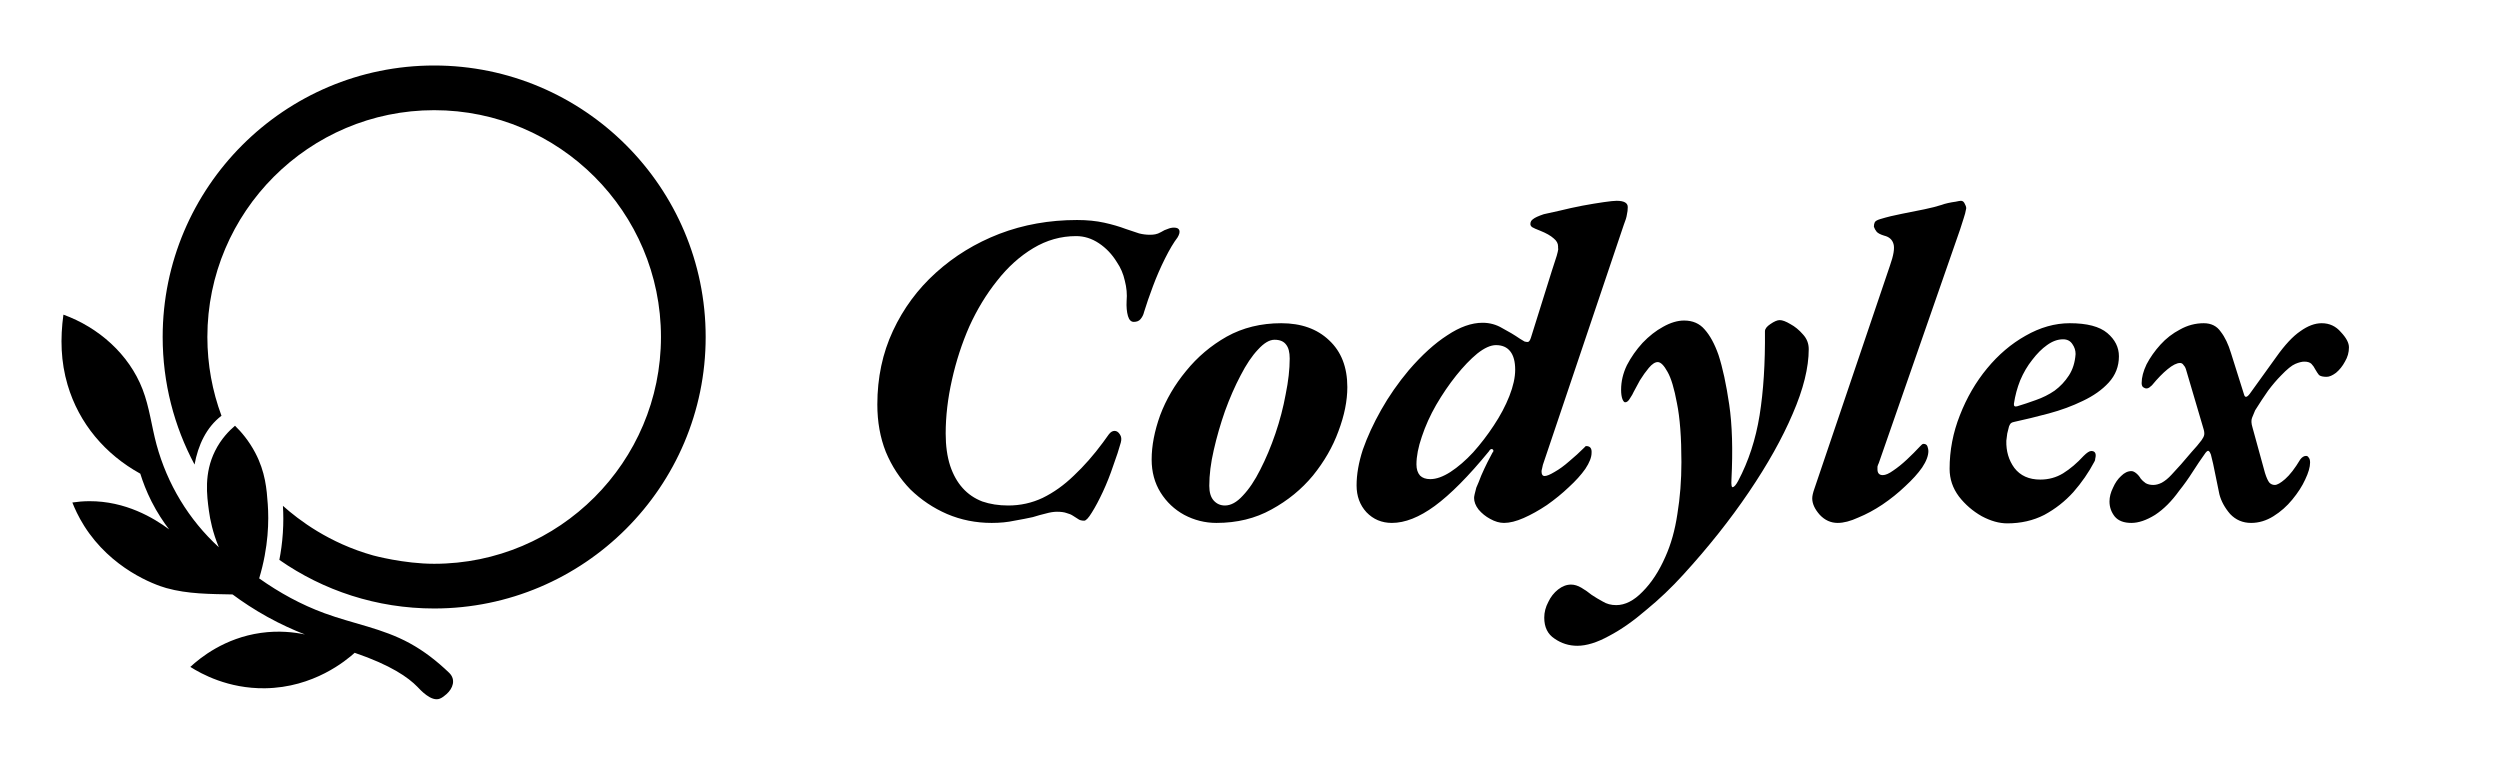
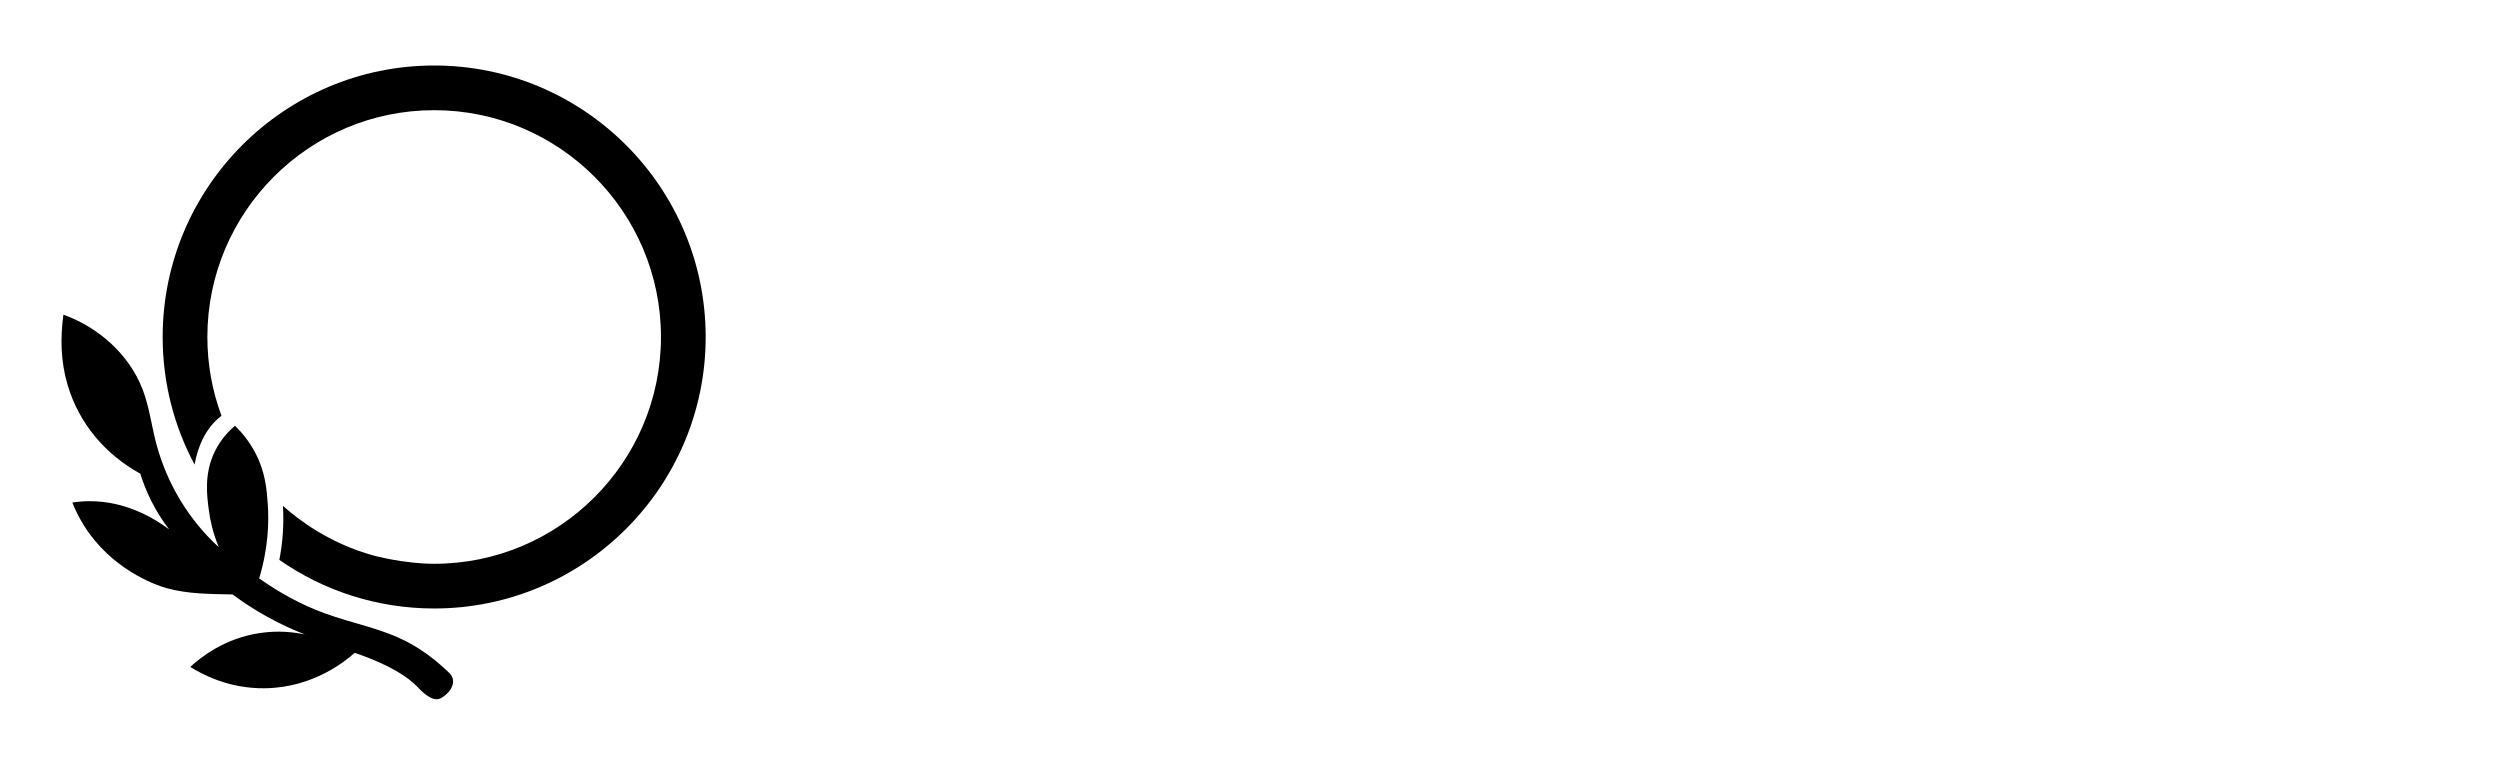
<svg xmlns="http://www.w3.org/2000/svg" width="150" height="47" viewBox="0 0 150 47" fill="none">
  <path d="M3.805 18.879C5.91 19.642 7.738 21.248 8.553 23.356C8.968 24.426 9.093 25.574 9.392 26.677C10.035 29.042 11.325 31.184 13.13 32.834C12.761 31.948 12.606 31.179 12.535 30.645C12.411 29.726 12.234 28.405 12.903 27.059C13.269 26.321 13.764 25.83 14.1 25.545C14.468 25.903 14.931 26.437 15.317 27.171C15.923 28.322 16.003 29.35 16.066 30.246C16.135 31.227 16.122 32.804 15.55 34.704C16.776 35.569 18.055 36.273 19.468 36.793C21.195 37.429 22.938 37.695 24.581 38.592L24.582 38.593C25.456 39.069 26.234 39.682 26.947 40.366C27.371 40.774 27.173 41.31 26.789 41.648C26.667 41.755 26.539 41.86 26.388 41.92C25.871 42.124 25.213 41.383 25.041 41.206C24.5 40.651 23.465 39.913 21.281 39.168C20.774 39.623 18.828 41.259 15.896 41.296C13.683 41.324 12.07 40.427 11.419 40.014C12.016 39.464 13.473 38.279 15.655 37.973C16.729 37.822 17.648 37.931 18.296 38.067C17.616 37.803 16.854 37.461 16.047 37.015C15.239 36.567 14.541 36.103 13.955 35.667C12.613 35.638 11.278 35.648 9.977 35.283C9.226 35.072 6.668 34.115 5.051 31.554C4.697 30.993 4.475 30.49 4.341 30.15C4.659 30.102 4.999 30.073 5.358 30.071C7.534 30.061 9.226 31.078 10.146 31.761C9.808 31.321 9.434 30.763 9.09 30.084C8.784 29.477 8.57 28.909 8.418 28.421C6.315 27.261 4.741 25.415 4.055 23.09C3.646 21.702 3.609 20.309 3.805 18.879ZM26.051 3.93C35.033 3.93 42.34 11.236 42.34 20.219C42.34 29.201 35.033 36.509 26.051 36.509C22.601 36.509 19.397 35.431 16.761 33.593C16.853 33.119 16.932 32.577 16.971 31.977C17.011 31.377 17.005 30.831 16.975 30.35C17.921 31.192 19.735 32.582 22.388 33.326C22.399 33.329 24.222 33.827 26.05 33.827C33.553 33.827 39.658 27.722 39.658 20.219C39.658 12.716 33.553 6.611 26.05 6.611C18.547 6.611 12.442 12.716 12.442 20.219C12.442 21.88 12.742 23.473 13.289 24.946C12.38 25.636 11.885 26.713 11.673 27.872C10.452 25.589 9.76 22.983 9.76 20.219C9.76 11.237 17.068 3.93 26.05 3.93H26.051Z" fill="black" />
-   <path d="M59.502 31.375C58.555 31.375 57.661 31.197 56.821 30.839C55.999 30.482 55.267 29.99 54.623 29.365C53.998 28.721 53.506 27.971 53.149 27.113C52.809 26.255 52.64 25.308 52.64 24.272C52.64 22.663 52.952 21.189 53.578 19.849C54.203 18.509 55.061 17.347 56.151 16.364C57.259 15.363 58.528 14.586 59.958 14.032C61.405 13.478 62.96 13.201 64.622 13.201C65.229 13.201 65.774 13.255 66.257 13.362C66.739 13.469 67.168 13.594 67.544 13.737C67.883 13.844 68.151 13.934 68.348 14.005C68.562 14.059 68.777 14.086 68.991 14.086C69.116 14.086 69.223 14.077 69.313 14.059C69.42 14.041 69.536 13.996 69.661 13.925C69.804 13.835 69.938 13.773 70.063 13.737C70.188 13.684 70.314 13.657 70.439 13.657C70.617 13.657 70.725 13.71 70.76 13.818C70.796 13.925 70.76 14.068 70.653 14.246C70.421 14.55 70.171 14.97 69.903 15.506C69.634 16.042 69.393 16.596 69.179 17.168C68.964 17.74 68.786 18.258 68.643 18.723C68.607 18.884 68.535 19.027 68.428 19.152C68.339 19.259 68.205 19.313 68.026 19.313C67.865 19.313 67.749 19.197 67.678 18.964C67.606 18.714 67.579 18.41 67.597 18.053C67.633 17.66 67.597 17.258 67.49 16.847C67.401 16.436 67.24 16.06 67.007 15.721C66.722 15.256 66.364 14.881 65.935 14.595C65.506 14.309 65.051 14.166 64.568 14.166C63.657 14.166 62.799 14.407 61.995 14.89C61.191 15.372 60.467 16.024 59.824 16.847C59.18 17.651 58.626 18.562 58.162 19.581C57.715 20.599 57.366 21.672 57.116 22.797C56.866 23.905 56.741 24.978 56.741 26.014C56.741 26.747 56.83 27.39 57.009 27.944C57.188 28.48 57.438 28.927 57.76 29.284C58.081 29.642 58.474 29.91 58.939 30.089C59.404 30.249 59.922 30.33 60.494 30.33C61.226 30.33 61.914 30.178 62.558 29.874C63.219 29.552 63.844 29.106 64.434 28.534C65.042 27.962 65.623 27.301 66.177 26.55C66.32 26.354 66.436 26.193 66.525 26.068C66.632 25.925 66.748 25.853 66.874 25.853C66.999 25.853 67.106 25.925 67.195 26.068C67.284 26.193 67.302 26.354 67.249 26.55C67.141 26.943 66.99 27.408 66.793 27.944C66.614 28.48 66.409 28.998 66.177 29.499C65.944 29.999 65.721 30.419 65.506 30.759C65.31 31.08 65.158 31.241 65.051 31.241C64.89 31.241 64.765 31.206 64.675 31.134C64.586 31.08 64.488 31.018 64.38 30.946C64.273 30.875 64.148 30.821 64.005 30.786C63.862 30.732 63.666 30.705 63.416 30.705C63.219 30.705 62.996 30.741 62.745 30.812C62.513 30.866 62.254 30.938 61.968 31.027C61.646 31.098 61.28 31.17 60.869 31.241C60.458 31.331 60.002 31.375 59.502 31.375ZM72.986 31.375C72.307 31.375 71.664 31.214 71.056 30.893C70.466 30.571 69.993 30.124 69.635 29.552C69.278 28.981 69.099 28.319 69.099 27.569C69.099 26.747 69.269 25.862 69.609 24.915C69.966 23.968 70.484 23.083 71.163 22.261C71.843 21.421 72.656 20.733 73.603 20.197C74.568 19.661 75.658 19.393 76.873 19.393C78.07 19.393 79.026 19.733 79.741 20.412C80.474 21.091 80.84 22.029 80.84 23.226C80.84 24.048 80.662 24.933 80.304 25.88C79.965 26.809 79.455 27.694 78.776 28.534C78.097 29.356 77.266 30.035 76.283 30.571C75.318 31.107 74.219 31.375 72.986 31.375ZM73.496 30.33C73.853 30.33 74.21 30.133 74.568 29.74C74.943 29.347 75.291 28.829 75.613 28.185C75.953 27.524 76.257 26.8 76.525 26.014C76.793 25.228 76.998 24.442 77.141 23.655C77.302 22.869 77.382 22.154 77.382 21.511C77.382 21.136 77.311 20.858 77.168 20.68C77.025 20.483 76.793 20.385 76.471 20.385C76.167 20.385 75.837 20.581 75.479 20.975C75.122 21.35 74.773 21.868 74.434 22.529C74.094 23.173 73.781 23.887 73.496 24.674C73.228 25.442 73.004 26.22 72.825 27.006C72.647 27.774 72.557 28.489 72.557 29.15C72.557 29.544 72.647 29.838 72.825 30.035C73.004 30.232 73.228 30.33 73.496 30.33ZM83.513 31.375C82.905 31.375 82.396 31.161 81.985 30.732C81.592 30.303 81.395 29.767 81.395 29.124C81.395 28.462 81.52 27.748 81.77 26.979C82.039 26.211 82.405 25.416 82.87 24.593C83.334 23.771 83.888 22.976 84.531 22.208C85.318 21.296 86.086 20.599 86.837 20.117C87.587 19.616 88.293 19.366 88.954 19.366C89.383 19.366 89.776 19.474 90.134 19.688C90.509 19.885 90.867 20.099 91.206 20.331C91.331 20.403 91.421 20.456 91.474 20.492C91.546 20.51 91.608 20.519 91.662 20.519C91.733 20.519 91.796 20.439 91.85 20.278L93.109 16.257C93.252 15.828 93.351 15.524 93.404 15.345C93.458 15.149 93.485 15.033 93.485 14.997C93.502 14.943 93.502 14.917 93.485 14.917C93.485 14.899 93.485 14.854 93.485 14.783C93.485 14.604 93.395 14.443 93.217 14.3C93.038 14.139 92.77 13.987 92.412 13.844C92.18 13.755 92.019 13.684 91.93 13.63C91.858 13.576 91.823 13.514 91.823 13.442C91.823 13.317 91.876 13.219 91.984 13.147C92.091 13.058 92.305 12.96 92.627 12.852C92.841 12.799 93.163 12.727 93.592 12.638C94.021 12.531 94.468 12.433 94.932 12.343C95.415 12.254 95.844 12.182 96.219 12.129C96.594 12.075 96.853 12.048 96.996 12.048C97.443 12.048 97.666 12.173 97.666 12.424C97.666 12.585 97.648 12.736 97.613 12.879C97.595 13.022 97.532 13.228 97.425 13.496L92.573 27.89C92.555 27.98 92.537 28.06 92.52 28.132C92.502 28.185 92.493 28.239 92.493 28.293C92.493 28.471 92.555 28.561 92.68 28.561C92.806 28.561 93.002 28.48 93.27 28.319C93.556 28.159 93.851 27.944 94.155 27.676C94.477 27.408 94.771 27.14 95.039 26.872C95.093 26.818 95.12 26.791 95.12 26.791C95.12 26.774 95.138 26.765 95.173 26.765C95.406 26.765 95.513 26.899 95.495 27.167C95.495 27.435 95.37 27.756 95.12 28.132C94.87 28.489 94.539 28.855 94.128 29.231C93.735 29.606 93.297 29.963 92.814 30.303C92.332 30.625 91.867 30.884 91.421 31.08C90.974 31.277 90.581 31.375 90.241 31.375C89.973 31.375 89.696 31.295 89.41 31.134C89.142 30.991 88.91 30.803 88.713 30.571C88.534 30.339 88.445 30.107 88.445 29.874C88.445 29.785 88.49 29.579 88.579 29.258C88.668 29.061 88.767 28.82 88.874 28.534C88.999 28.248 89.124 27.98 89.249 27.73C89.374 27.48 89.473 27.292 89.544 27.167C89.616 27.042 89.625 27.051 89.571 27.194C89.625 27.069 89.616 26.988 89.544 26.952C89.473 26.917 89.401 26.961 89.33 27.086C88.115 28.57 87.033 29.66 86.086 30.357C85.157 31.036 84.299 31.375 83.513 31.375ZM85.818 28.748C86.176 28.748 86.578 28.605 87.025 28.319C87.489 28.016 87.945 27.622 88.391 27.14C88.838 26.64 89.249 26.104 89.625 25.532C90.018 24.942 90.331 24.352 90.563 23.762C90.795 23.173 90.911 22.645 90.911 22.181C90.911 21.698 90.813 21.332 90.616 21.082C90.42 20.832 90.134 20.707 89.759 20.707C89.437 20.707 89.062 20.876 88.633 21.216C88.222 21.555 87.802 21.993 87.373 22.529C86.944 23.066 86.542 23.655 86.167 24.299C85.809 24.924 85.523 25.558 85.309 26.202C85.094 26.827 84.987 27.381 84.987 27.864C84.987 28.15 85.059 28.373 85.202 28.534C85.345 28.677 85.55 28.748 85.818 28.748ZM94.639 38.747C94.139 38.747 93.683 38.604 93.272 38.318C92.861 38.05 92.655 37.63 92.655 37.058C92.655 36.736 92.736 36.424 92.897 36.12C93.04 35.816 93.236 35.566 93.486 35.369C93.737 35.173 93.996 35.075 94.264 35.075C94.46 35.075 94.666 35.137 94.88 35.262C95.095 35.387 95.3 35.53 95.497 35.691C95.711 35.834 95.935 35.968 96.167 36.093C96.399 36.236 96.667 36.307 96.971 36.307C97.507 36.307 98.034 36.039 98.553 35.503C99.089 34.967 99.544 34.27 99.92 33.413C100.259 32.662 100.5 31.804 100.643 30.839C100.804 29.856 100.885 28.82 100.885 27.73C100.885 26.246 100.795 25.067 100.617 24.191C100.456 23.316 100.268 22.69 100.054 22.315C99.839 21.922 99.643 21.725 99.464 21.725C99.303 21.725 99.124 21.841 98.928 22.074C98.749 22.288 98.57 22.538 98.392 22.824C98.231 23.11 98.106 23.343 98.016 23.521C97.981 23.611 97.909 23.736 97.802 23.896C97.713 24.057 97.614 24.138 97.507 24.138C97.454 24.138 97.4 24.075 97.346 23.95C97.293 23.807 97.266 23.619 97.266 23.387C97.266 22.887 97.382 22.395 97.614 21.913C97.865 21.43 98.177 20.984 98.553 20.573C98.946 20.162 99.357 19.84 99.786 19.608C100.232 19.357 100.652 19.232 101.046 19.232C101.564 19.232 101.975 19.411 102.279 19.768C102.6 20.126 102.877 20.635 103.11 21.296C103.36 22.065 103.574 23.057 103.753 24.272C103.932 25.487 103.976 26.988 103.887 28.775C103.869 29.097 103.896 29.249 103.967 29.231C104.057 29.213 104.164 29.088 104.289 28.855C104.914 27.676 105.343 26.363 105.576 24.915C105.808 23.468 105.915 21.788 105.897 19.876C105.897 19.733 106.005 19.59 106.219 19.447C106.451 19.286 106.639 19.206 106.782 19.206C106.943 19.206 107.157 19.286 107.425 19.447C107.693 19.59 107.944 19.795 108.176 20.063C108.408 20.313 108.524 20.608 108.524 20.948C108.524 22.056 108.203 23.351 107.559 24.835C106.934 26.3 106.058 27.864 104.932 29.526C103.807 31.188 102.493 32.841 100.992 34.485C100.295 35.253 99.553 35.959 98.767 36.602C97.999 37.264 97.257 37.782 96.542 38.157C95.827 38.55 95.193 38.747 94.639 38.747ZM110.262 31.375C109.851 31.375 109.493 31.214 109.19 30.893C108.886 30.553 108.734 30.223 108.734 29.901C108.734 29.758 108.779 29.561 108.868 29.311L113.398 15.935C113.613 15.328 113.684 14.899 113.613 14.649C113.541 14.38 113.353 14.211 113.05 14.139C112.817 14.068 112.665 13.987 112.594 13.898C112.523 13.809 112.469 13.71 112.433 13.603C112.433 13.496 112.451 13.406 112.487 13.335C112.523 13.264 112.63 13.201 112.808 13.147C113.219 13.022 113.657 12.915 114.122 12.826C114.587 12.736 115.033 12.647 115.462 12.558C115.891 12.468 116.24 12.379 116.508 12.29C116.597 12.254 116.722 12.218 116.883 12.182C117.044 12.147 117.196 12.12 117.339 12.102C117.499 12.066 117.607 12.048 117.66 12.048C117.768 12.048 117.848 12.12 117.902 12.263C117.973 12.388 117.991 12.495 117.955 12.585C117.937 12.71 117.893 12.879 117.821 13.094C117.75 13.308 117.678 13.532 117.607 13.764L112.728 27.783C112.692 27.855 112.665 27.926 112.648 27.998C112.648 28.051 112.648 28.105 112.648 28.159C112.648 28.391 112.755 28.507 112.969 28.507C113.13 28.507 113.336 28.418 113.586 28.239C113.854 28.06 114.131 27.837 114.417 27.569C114.703 27.301 114.962 27.042 115.194 26.791C115.23 26.756 115.266 26.72 115.301 26.684C115.337 26.648 115.373 26.631 115.409 26.631C115.534 26.631 115.614 26.684 115.65 26.791C115.686 26.899 115.703 26.988 115.703 27.06C115.703 27.346 115.578 27.676 115.328 28.051C115.078 28.409 114.738 28.784 114.31 29.177C113.899 29.57 113.443 29.937 112.942 30.276C112.46 30.598 111.977 30.857 111.495 31.054C111.03 31.268 110.619 31.375 110.262 31.375ZM120.434 31.402C119.952 31.402 119.442 31.259 118.906 30.973C118.37 30.669 117.914 30.276 117.539 29.794C117.164 29.293 116.976 28.739 116.976 28.132C116.976 27.024 117.182 25.952 117.593 24.915C118.004 23.861 118.549 22.922 119.228 22.101C119.907 21.279 120.675 20.626 121.533 20.144C122.409 19.643 123.293 19.393 124.187 19.393C125.223 19.393 125.974 19.59 126.439 19.983C126.903 20.376 127.135 20.841 127.135 21.377C127.135 21.984 126.93 22.512 126.519 22.958C126.126 23.387 125.608 23.753 124.964 24.057C124.339 24.361 123.66 24.611 122.927 24.808C122.194 25.004 121.497 25.174 120.836 25.317C120.747 25.335 120.684 25.362 120.648 25.398C120.613 25.433 120.577 25.496 120.541 25.585C120.506 25.71 120.47 25.853 120.434 26.014C120.416 26.157 120.398 26.3 120.38 26.443C120.363 27.069 120.523 27.613 120.863 28.078C121.22 28.543 121.739 28.775 122.418 28.775C122.918 28.775 123.374 28.65 123.785 28.4C124.214 28.132 124.625 27.783 125.018 27.354C125.214 27.158 125.366 27.06 125.474 27.06C125.652 27.06 125.742 27.149 125.742 27.328C125.742 27.381 125.733 27.444 125.715 27.515C125.715 27.587 125.697 27.649 125.661 27.703C125.322 28.346 124.902 28.954 124.401 29.526C123.901 30.08 123.32 30.535 122.659 30.893C121.998 31.232 121.256 31.402 120.434 31.402ZM121.024 24.379C121.381 24.272 121.756 24.147 122.15 24.004C122.561 23.861 122.936 23.673 123.275 23.441C123.615 23.191 123.901 22.887 124.133 22.529C124.366 22.172 124.5 21.743 124.535 21.243C124.535 21.028 124.473 20.832 124.348 20.653C124.223 20.456 124.035 20.358 123.785 20.358C123.463 20.358 123.141 20.474 122.82 20.707C122.516 20.921 122.221 21.216 121.935 21.591C121.649 21.949 121.408 22.36 121.211 22.824C121.033 23.271 120.908 23.736 120.836 24.218C120.818 24.361 120.881 24.415 121.024 24.379ZM127.883 31.375C127.436 31.375 127.106 31.25 126.891 31C126.677 30.732 126.569 30.428 126.569 30.089C126.569 29.82 126.641 29.544 126.784 29.258C126.909 28.972 127.07 28.739 127.266 28.561C127.463 28.364 127.668 28.266 127.883 28.266C127.972 28.266 128.071 28.311 128.178 28.4C128.285 28.489 128.374 28.596 128.446 28.721C128.517 28.811 128.616 28.9 128.741 28.99C128.866 29.061 129.018 29.097 129.196 29.097C129.357 29.097 129.527 29.052 129.706 28.963C129.902 28.855 130.099 28.695 130.295 28.48C130.456 28.302 130.644 28.096 130.858 27.864C131.073 27.613 131.287 27.363 131.502 27.113C131.734 26.863 131.931 26.631 132.091 26.416C132.181 26.291 132.234 26.184 132.252 26.095C132.27 25.987 132.252 25.853 132.199 25.692L131.18 22.235C131.144 22.092 131.091 21.984 131.019 21.913C130.966 21.823 130.894 21.779 130.805 21.779C130.608 21.779 130.358 21.904 130.054 22.154C129.768 22.386 129.455 22.708 129.116 23.119C129.08 23.155 129.027 23.2 128.955 23.253C128.902 23.289 128.848 23.307 128.794 23.307C128.723 23.307 128.651 23.28 128.58 23.226C128.526 23.173 128.499 23.092 128.499 22.985C128.499 22.645 128.598 22.27 128.794 21.859C129.009 21.448 129.286 21.055 129.625 20.68C129.965 20.305 130.358 20.001 130.805 19.768C131.251 19.518 131.725 19.393 132.225 19.393C132.672 19.393 133.012 19.563 133.244 19.902C133.494 20.224 133.7 20.653 133.861 21.189L134.638 23.655C134.692 23.87 134.808 23.861 134.986 23.628L136.568 21.43C137.086 20.698 137.569 20.179 138.015 19.876C138.462 19.554 138.891 19.393 139.302 19.393C139.767 19.393 140.151 19.572 140.455 19.929C140.776 20.269 140.937 20.573 140.937 20.841C140.937 21.144 140.857 21.43 140.696 21.698C140.553 21.966 140.374 22.19 140.16 22.369C139.945 22.529 139.758 22.61 139.597 22.61C139.383 22.61 139.231 22.574 139.141 22.503C139.07 22.413 138.998 22.306 138.927 22.181C138.855 22.038 138.775 21.922 138.686 21.832C138.596 21.743 138.453 21.698 138.257 21.698C138.114 21.698 137.935 21.743 137.721 21.832C137.506 21.922 137.22 22.154 136.863 22.529C136.613 22.78 136.354 23.083 136.085 23.441C135.835 23.798 135.576 24.191 135.308 24.62C135.237 24.781 135.174 24.933 135.12 25.076C135.067 25.219 135.076 25.407 135.147 25.639L135.898 28.373C135.987 28.659 136.077 28.855 136.166 28.963C136.255 29.052 136.362 29.097 136.488 29.097C136.63 29.097 136.836 28.981 137.104 28.748C137.39 28.498 137.694 28.105 138.015 27.569C138.123 27.426 138.239 27.354 138.364 27.354C138.435 27.354 138.489 27.39 138.525 27.462C138.578 27.515 138.605 27.613 138.605 27.756C138.605 28.025 138.507 28.364 138.31 28.775C138.132 29.168 137.872 29.57 137.533 29.981C137.211 30.375 136.836 30.705 136.407 30.973C135.978 31.241 135.531 31.375 135.067 31.375C134.566 31.375 134.147 31.197 133.807 30.839C133.485 30.464 133.271 30.071 133.164 29.66C133.092 29.32 133.012 28.927 132.922 28.48C132.833 28.016 132.744 27.613 132.654 27.274C132.619 27.167 132.574 27.095 132.52 27.06C132.485 27.024 132.422 27.06 132.333 27.167C132.065 27.542 131.805 27.926 131.555 28.319C131.305 28.713 131.037 29.088 130.751 29.445C130.304 30.071 129.822 30.553 129.304 30.893C128.785 31.214 128.312 31.375 127.883 31.375Z" fill="black" />
</svg>